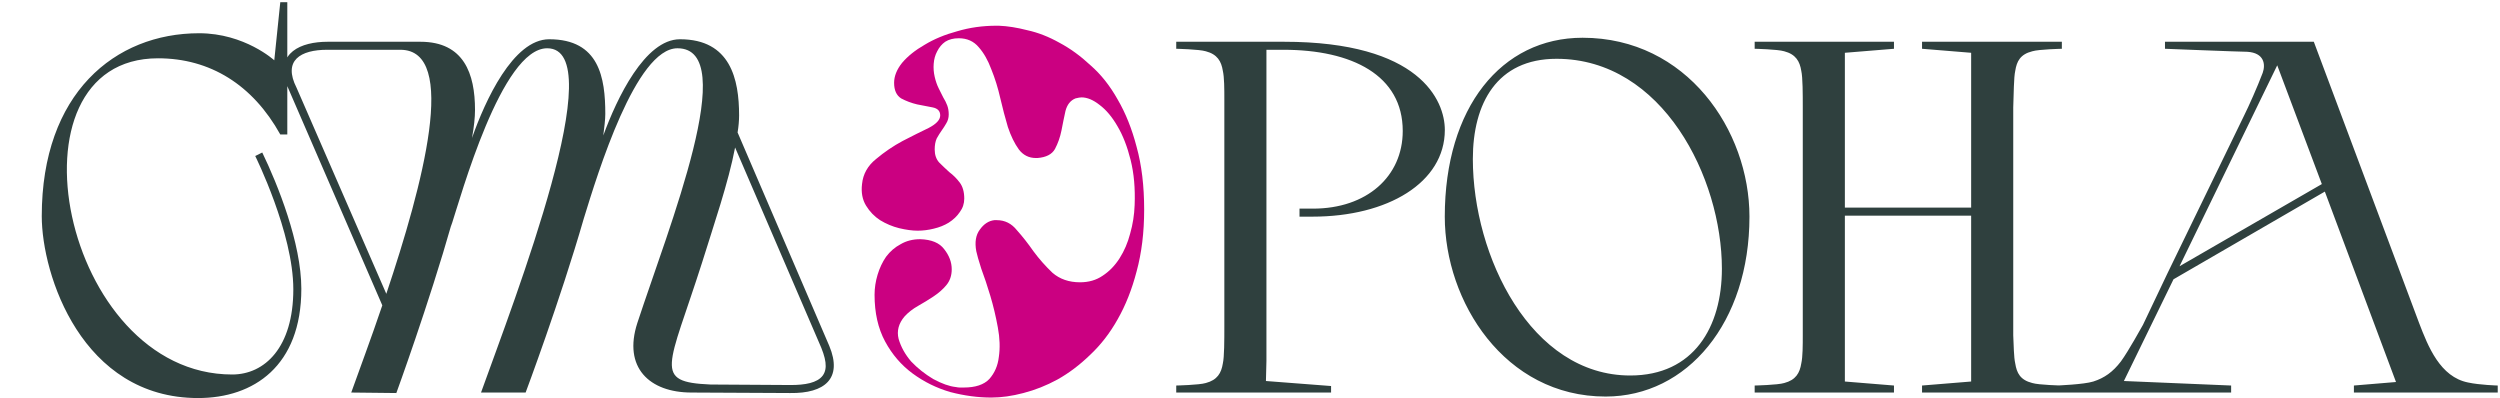
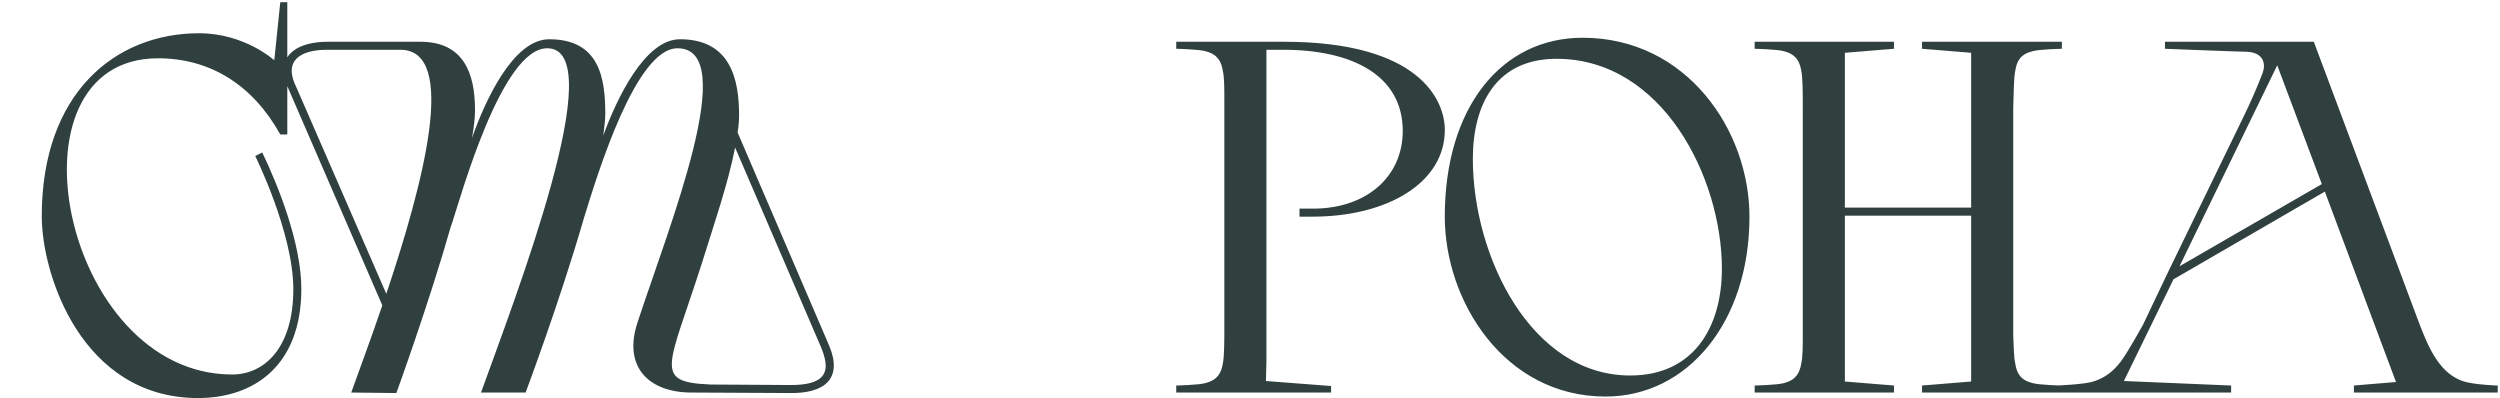
<svg xmlns="http://www.w3.org/2000/svg" width="898" height="143" viewBox="0 0 898 143" fill="none">
  <path d="M103.2 0.78V48.3H100.68C90.78 30.48 75.48 20.94 56.76 20.94C0.06 20.94 22.2 134.52 83.4 134.52C95.1 134.52 105.36 124.8 105.36 103.92C105.36 83.58 91.68 56.04 91.68 56.04L94.2 54.78C99.78 66.3 108.24 87.36 108.24 103.74C108.24 131.46 91.14 142.98 71.16 142.98C29.4 142.98 15 98.7 15 77.64C15 33.54 41.28 11.94 71.52 11.94C87.9 11.94 98.52 21.66 98.52 21.66L100.68 0.78H103.2ZM243.344 17.34C228.404 17.34 214.724 62.16 209.684 78.54C201.224 107.88 188.804 141 188.804 141H172.784C185.204 106.44 219.764 17.34 196.544 17.34C180.164 17.34 165.584 70.44 161.984 81.42L162.344 79.98C154.064 109.14 142.364 141.18 142.364 141.18L126.164 141C129.044 132.9 133.184 121.92 137.324 109.68L102.764 29.94C99.164 18.96 107.984 15 117.704 15H151.004C166.664 15 170.624 26.52 170.624 39.48C170.624 42.18 170.264 45.6 169.544 49.56C174.224 36.24 184.304 14.1 197.264 14.1C215.264 14.1 217.424 27.96 217.424 40.92C217.424 43.08 217.064 45.6 216.704 48.66C221.564 35.34 231.644 14.1 244.244 14.1C262.424 14.1 265.484 28.5 265.484 41.46C265.484 43.26 265.304 45.42 264.944 47.58L297.884 124.26C302.744 135.96 296.264 141.36 283.844 141.18L248.384 141C233.264 141 223.724 132 228.944 115.98C240.284 81.42 266.204 17.34 243.344 17.34ZM138.764 105.54C151.904 66.3 164.864 17.88 143.804 17.88H117.524C107.984 17.88 101.504 21.66 106.544 31.56L138.764 105.54ZM264.044 52.98C261.704 65.4 256.304 81.06 252.164 94.38C240.104 132.18 234.344 137.22 255.224 138.12L284.024 138.3C289.064 138.3 293.564 137.58 295.544 134.88C297.344 132.36 296.804 128.76 294.104 122.82L264.044 52.98ZM478.123 141H422.503V138.48C422.503 138.48 430.783 138.3 433.123 137.58C437.263 136.5 438.703 133.98 439.243 130.56C439.783 128.22 439.783 122.1 439.783 117.42V35.52C439.783 32.1 439.783 27.78 439.243 25.44C438.703 22.02 437.263 19.5 433.123 18.42C430.783 17.7 422.503 17.52 422.503 17.52V15H461.203C509.983 15 518.983 36.06 518.983 46.68C518.983 65.58 498.463 77.82 471.463 77.82H466.783V74.94H471.643C490.903 74.94 503.863 63.42 503.863 47.04C503.863 27.06 485.683 17.88 461.023 17.88H454.903V129.66L454.723 136.86L478.123 138.66V141ZM518.965 77.82C518.965 38.58 539.305 13.56 568.465 13.56C605.905 13.56 628.405 46.86 628.405 77.82C628.405 115.8 606.085 142.44 576.745 142.44C540.385 142.44 518.965 108.24 518.965 77.82ZM618.505 96.54C618.505 63.96 597.265 21.12 559.105 21.12C537.685 21.12 529.045 37.14 529.045 57.12C529.045 92.04 549.925 134.88 585.565 134.88C608.425 134.88 618.505 117.42 618.505 96.54ZM690.397 138.48L708.037 137.04V77.46H662.677V137.04L680.317 138.48V141H630.277V138.48C630.277 138.48 638.557 138.3 640.897 137.58C645.037 136.5 646.477 133.98 647.017 130.56C647.557 128.22 647.557 123.9 647.557 120.48V38.58C647.557 33.9 647.557 27.78 647.017 25.44C646.477 22.02 645.037 19.5 640.897 18.42C638.557 17.7 630.277 17.52 630.277 17.52V15H680.317V17.52L662.677 18.96V74.58H708.037V18.96L690.397 17.52V15H740.617V17.52C740.617 17.52 732.337 17.7 729.997 18.42C725.677 19.5 724.417 22.02 723.877 25.44C723.337 27.78 723.337 33.9 723.157 38.58V120.48C723.337 123.9 723.337 128.22 723.877 130.56C724.417 133.98 725.677 136.5 729.997 137.58C732.337 138.3 740.617 138.48 740.617 138.48V141H690.397V138.48ZM845.523 138.48L860.643 137.22L835.083 68.82L780.723 100.32L762.903 136.86L801.423 138.48V141H738.783V138.48C738.783 138.48 748.503 138.12 751.923 137.04C755.883 135.78 758.943 133.62 761.823 129.84C764.703 125.88 769.203 117.6 769.743 116.7L778.563 98.16L806.103 41.46C807.723 38.22 810.783 31.38 812.763 26.16C813.843 23.1 813.303 18.96 807.183 18.6C804.663 18.6 777.663 17.52 777.663 17.52V15H831.123L868.923 115.98C872.163 124.44 876.483 135.42 886.563 137.4C890.703 138.3 897.183 138.48 897.183 138.48V141H845.523V138.48ZM782.883 95.64L834.003 66.12L817.983 23.46L782.883 95.64Z" fill="#2F403E" />
-   <path d="M346.362 71.34C346.362 73.14 345.822 74.76 344.742 76.2C343.782 77.64 342.462 78.9 340.782 79.98C339.222 80.94 337.422 81.66 335.382 82.14C333.462 82.62 331.542 82.86 329.622 82.86C327.702 82.86 325.482 82.56 322.962 81.96C320.562 81.36 318.282 80.4 316.122 79.08C314.082 77.76 312.402 76.02 311.082 73.86C309.762 71.7 309.282 69.12 309.642 66.12C310.002 62.52 311.682 59.52 314.682 57.12C317.682 54.6 320.862 52.44 324.222 50.64C327.702 48.84 330.822 47.28 333.582 45.96C336.342 44.52 337.722 43.02 337.722 41.46C337.722 39.9 336.822 38.94 335.022 38.58C333.342 38.22 331.482 37.86 329.442 37.5C327.402 37.02 325.482 36.3 323.682 35.34C322.002 34.26 321.162 32.4 321.162 29.76C321.162 27.36 322.122 24.96 324.042 22.56C326.082 20.16 328.782 18 332.142 16.08C335.502 14.04 339.402 12.42 343.842 11.22C348.282 9.9 352.962 9.24 357.882 9.24H358.782C361.902 9.36 365.322 9.9 369.042 10.86C372.882 11.7 376.722 13.2 380.562 15.36C384.402 17.4 388.122 20.1 391.722 23.46C395.442 26.7 398.682 30.78 401.442 35.7C404.322 40.62 406.602 46.32 408.282 52.8C410.082 59.28 410.982 66.78 410.982 75.3C410.982 83.46 410.082 90.84 408.282 97.44C406.602 103.92 404.322 109.68 401.442 114.72C398.682 119.64 395.382 123.9 391.542 127.5C387.822 131.1 383.922 134.04 379.842 136.32C375.882 138.48 371.802 140.1 367.602 141.18C363.522 142.26 359.682 142.8 356.082 142.8C351.282 142.8 346.362 142.14 341.322 140.82C336.402 139.38 331.902 137.16 327.822 134.16C323.742 131.16 320.442 127.32 317.922 122.64C315.402 117.96 314.142 112.38 314.142 105.9C314.142 103.5 314.502 101.1 315.222 98.7C315.942 96.3 316.962 94.14 318.282 92.22C319.722 90.3 321.462 88.8 323.502 87.72C325.542 86.52 327.882 85.92 330.522 85.92C334.602 86.04 337.482 87.24 339.162 89.52C340.962 91.8 341.862 94.2 341.862 96.72C341.862 99 341.202 100.92 339.882 102.48C338.682 103.92 337.182 105.24 335.382 106.44C333.582 107.64 331.722 108.78 329.802 109.86C327.882 110.94 326.262 112.2 324.942 113.64C322.782 116.16 322.062 118.86 322.782 121.74C323.622 124.62 325.122 127.32 327.282 129.84C329.562 132.24 332.202 134.34 335.202 136.14C338.322 137.82 341.022 138.78 343.302 139.02C343.902 139.14 344.382 139.2 344.742 139.2C345.222 139.2 345.702 139.2 346.182 139.2C350.382 139.2 353.442 138.18 355.362 136.14C357.282 133.98 358.422 131.34 358.782 128.22C359.262 124.98 359.142 121.44 358.422 117.6C357.702 113.64 356.802 109.86 355.722 106.26C354.642 102.66 353.562 99.42 352.482 96.54C351.522 93.54 350.922 91.44 350.682 90.24C350.082 87 350.502 84.42 351.942 82.5C353.382 80.46 355.122 79.32 357.162 79.08H358.062C360.942 79.08 363.342 80.28 365.262 82.68C367.302 84.96 369.282 87.48 371.202 90.24C373.242 93 375.522 95.58 378.042 97.98C380.682 100.26 383.982 101.4 387.942 101.4C391.062 101.4 393.762 100.62 396.042 99.06C398.442 97.5 400.482 95.4 402.162 92.76C403.842 90.12 405.102 87.18 405.942 83.94C406.902 80.58 407.442 77.16 407.562 73.68C407.802 67.68 407.322 62.28 406.122 57.48C404.922 52.68 403.362 48.66 401.442 45.42C399.522 42.06 397.362 39.48 394.962 37.68C392.682 35.88 390.522 34.98 388.482 34.98C388.002 34.98 387.282 35.1 386.322 35.34C384.522 36.06 383.322 37.56 382.722 39.84C382.242 42 381.762 44.34 381.282 46.86C380.802 49.26 380.022 51.48 378.942 53.52C377.862 55.44 375.762 56.52 372.642 56.76H372.102C369.582 56.76 367.542 55.74 365.982 53.7C364.422 51.54 363.102 48.84 362.022 45.6C361.062 42.36 360.162 38.94 359.322 35.34C358.482 31.62 357.402 28.14 356.082 24.9C354.882 21.66 353.382 19.02 351.582 16.98C349.782 14.82 347.382 13.74 344.382 13.74C342.462 13.74 340.842 14.16 339.522 15C338.322 15.84 337.362 16.98 336.642 18.42C335.922 19.74 335.502 21.24 335.382 22.92C335.262 24.48 335.382 26.04 335.742 27.6C336.102 29.16 336.582 30.54 337.182 31.74C337.782 32.94 338.322 34.02 338.802 34.98C339.402 35.94 339.882 36.9 340.242 37.86C340.602 38.82 340.782 39.9 340.782 41.1C340.782 42.3 340.482 43.38 339.882 44.34C339.402 45.18 338.862 46.02 338.262 46.86C337.662 47.7 337.062 48.66 336.462 49.74C335.982 50.82 335.742 52.14 335.742 53.7C335.742 55.62 336.282 57.18 337.362 58.38C338.442 59.46 339.642 60.6 340.962 61.8C342.402 62.88 343.662 64.14 344.742 65.58C345.822 67.02 346.362 68.94 346.362 71.34Z" fill="#CB0081" />
</svg>